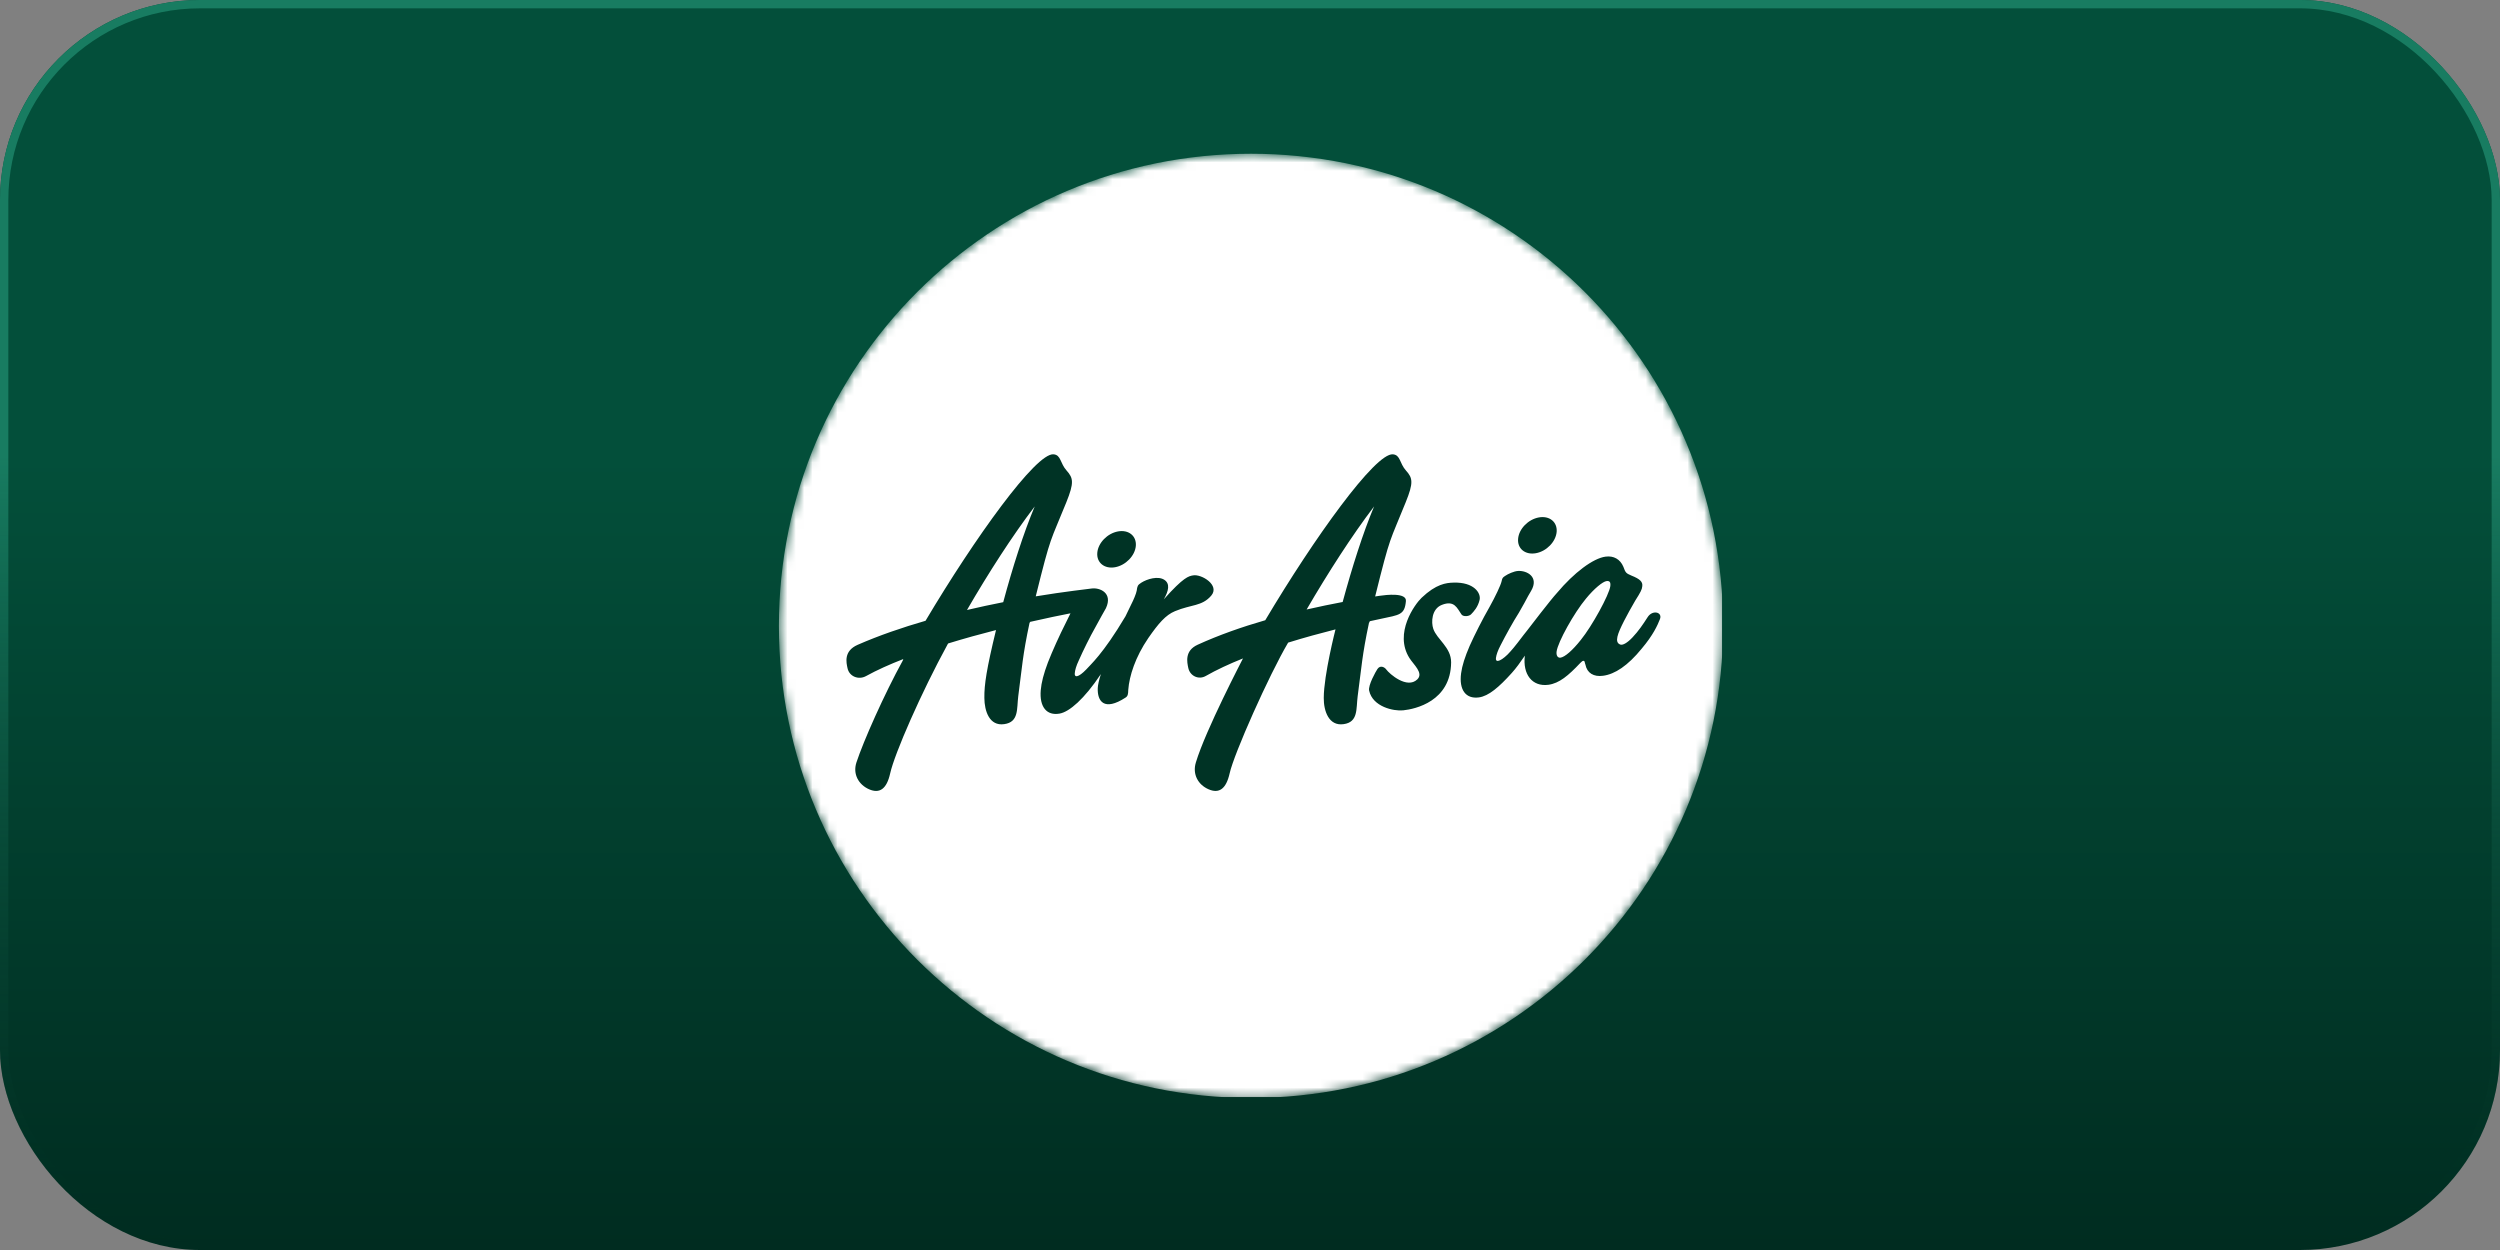
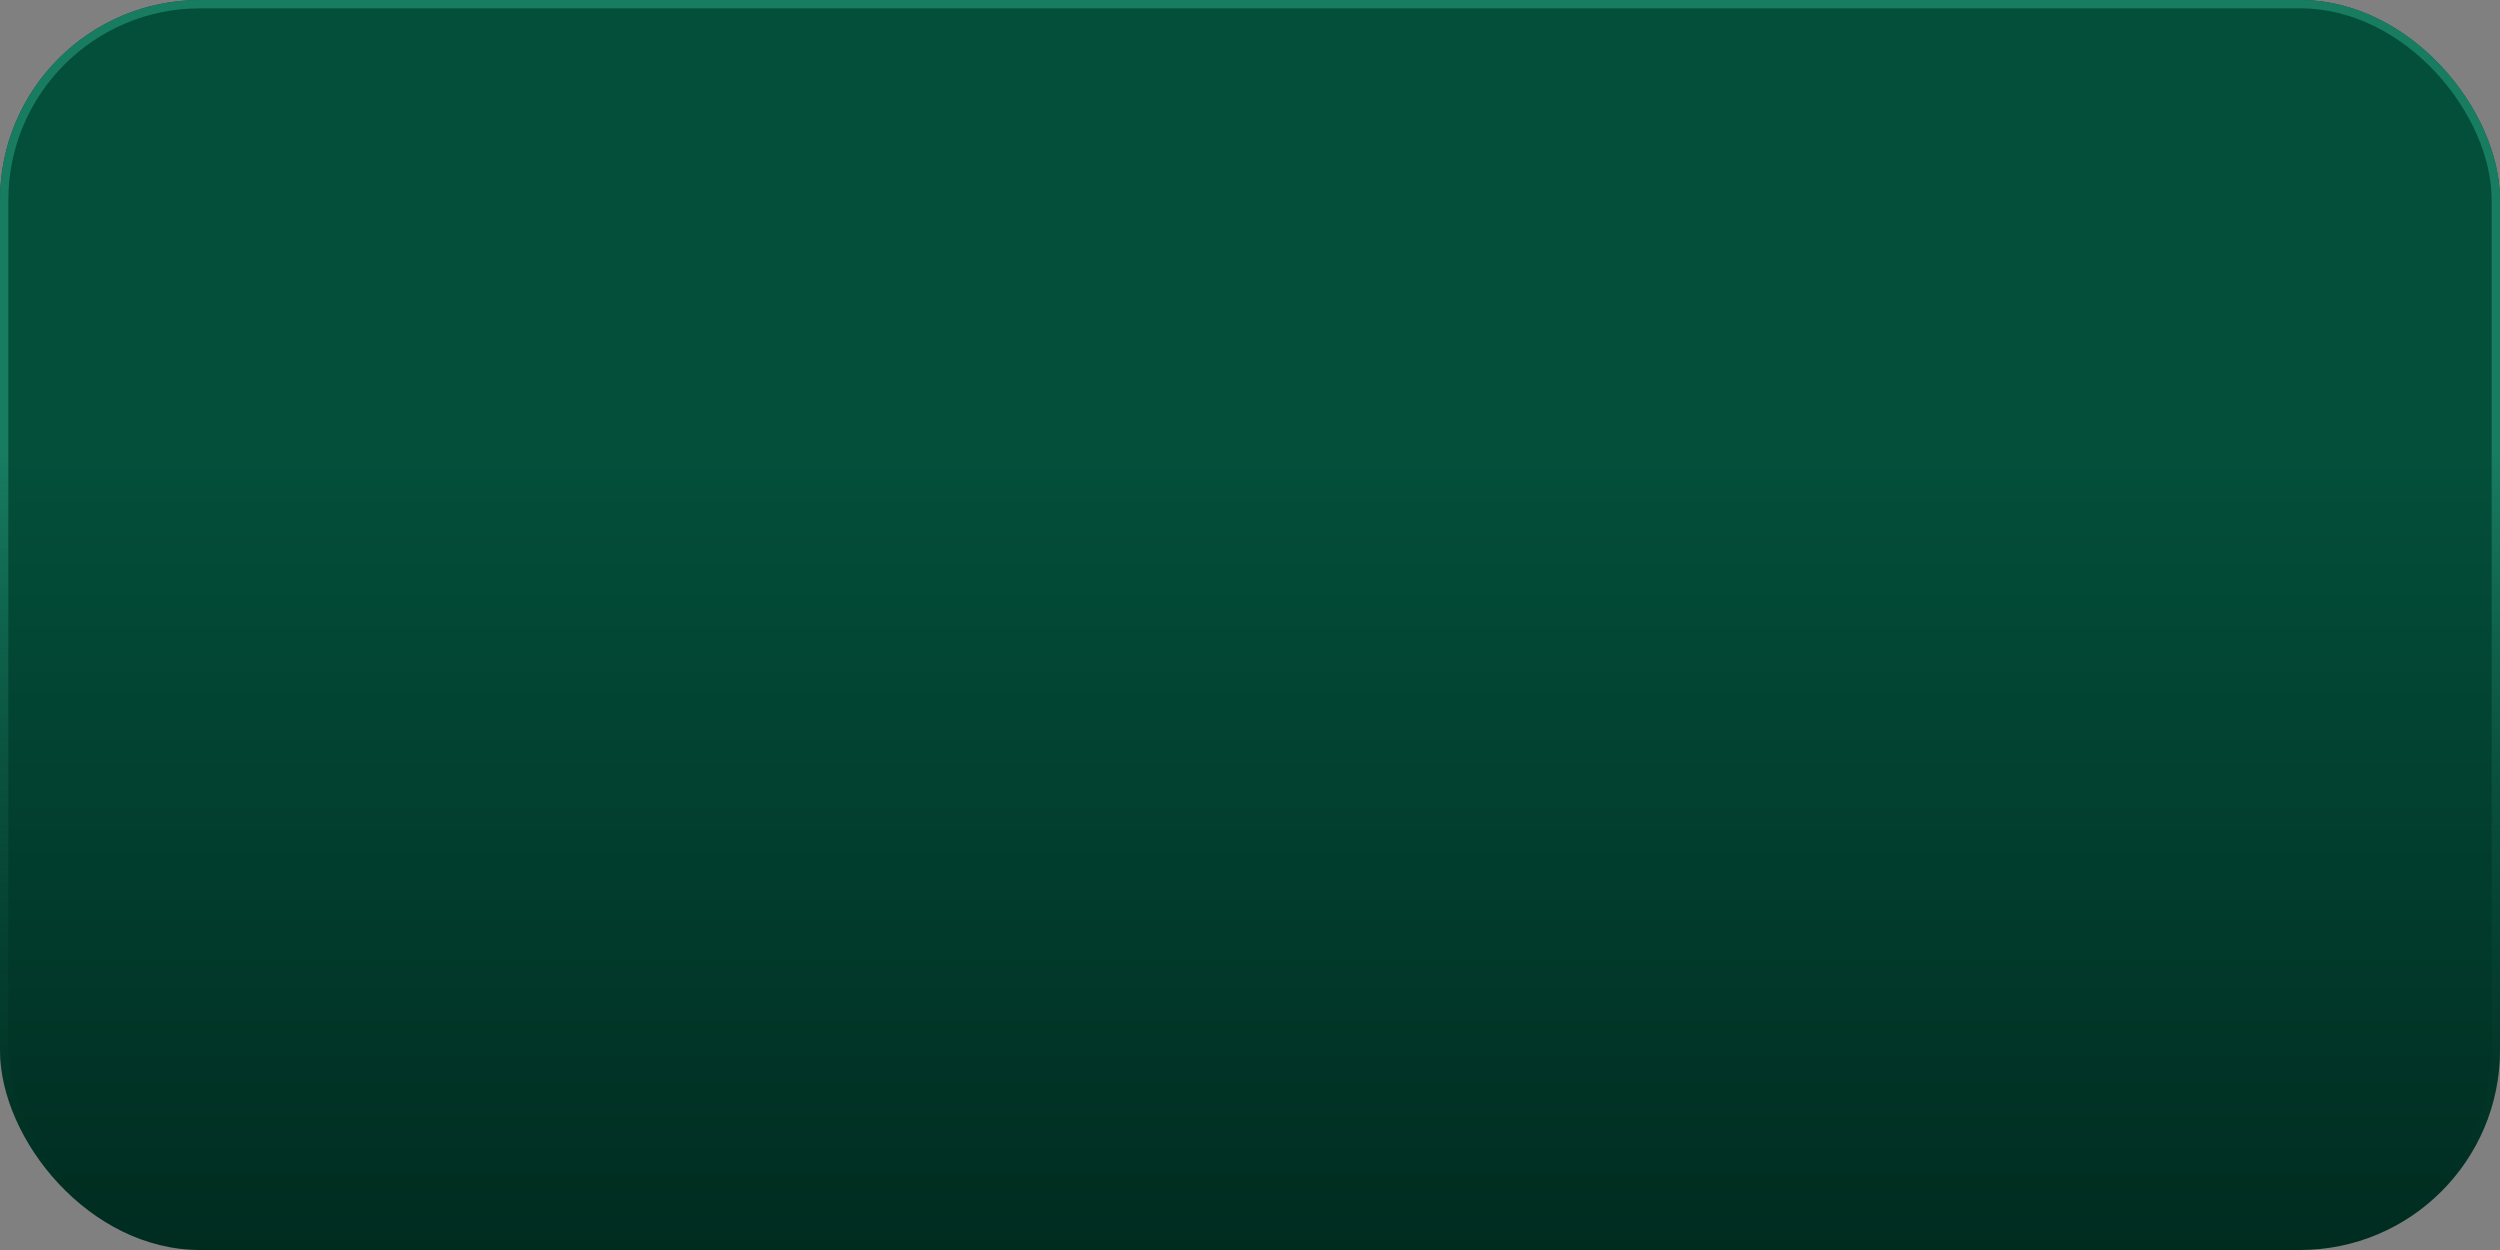
<svg xmlns="http://www.w3.org/2000/svg" width="300" height="150" viewBox="0 0 300 150" fill="none">
  <rect x="0" y="0" width="300" height="150" fill="#808080" stroke="none" />
  <g clip-path="url(#clip0_2624_3448)">
    <rect width="300" height="150" rx="24" fill="url(#paint0_linear_2624_3448)" />
    <g clip-path="url(#clip1_2624_3448)">
      <mask id="mask0_2624_3448" style="mask-type:luminance" maskUnits="userSpaceOnUse" x="93" y="18" width="114" height="114">
-         <path d="M93.469 75.101C93.469 106.387 118.834 131.752 150.117 131.752C181.409 131.752 206.771 106.387 206.771 75.101C206.771 43.815 181.409 18.45 150.117 18.45C118.833 18.451 93.469 43.815 93.469 75.101Z" fill="white" />
-       </mask>
+         </mask>
      <g mask="url(#mask0_2624_3448)">
        <path d="M206.771 75.101C206.771 106.387 181.409 131.752 150.117 131.752C118.834 131.752 93.469 106.387 93.469 75.101C93.469 43.815 118.834 18.45 150.117 18.45C181.409 18.451 206.771 43.815 206.771 75.101Z" fill="white" />
      </g>
      <mask id="mask1_2624_3448" style="mask-type:luminance" maskUnits="userSpaceOnUse" x="93" y="18" width="114" height="114">
-         <path d="M93.469 75.101C93.469 106.387 118.834 131.752 150.117 131.752C181.409 131.752 206.771 106.387 206.771 75.101C206.771 43.815 181.409 18.45 150.117 18.45C118.833 18.451 93.469 43.815 93.469 75.101Z" fill="white" />
-       </mask>
+         </mask>
      <g mask="url(#mask1_2624_3448)">
-         <path d="M134.163 63.77C135.444 63.538 136.396 64.317 136.3 65.501C136.205 66.684 135.085 67.84 133.806 68.068C132.533 68.295 131.573 67.517 131.675 66.332C131.772 65.147 132.884 64.005 134.163 63.77ZM120.387 72.262C121.496 68.134 122.838 63.919 124.166 60.772C121.49 64.279 118.623 68.742 116.039 73.198C117.543 72.846 119.006 72.534 120.387 72.262ZM143.177 69.045C144.176 68.864 146.419 70.221 145.346 71.48C144.231 72.774 142.973 72.516 140.998 73.34C139.878 73.804 139.02 74.806 137.794 76.57C136.235 78.857 135.521 81.098 135.392 82.781C135.382 83.281 135.342 83.531 135.078 83.703C132.468 85.407 131.665 84.126 131.731 82.56C131.748 82.191 131.877 81.606 132.108 80.887C130.1 83.898 128.322 85.421 127.159 85.63C125.601 85.911 124.721 84.83 124.889 82.828C124.965 81.918 125.239 80.848 125.749 79.499C126.284 78.129 127.126 76.257 127.906 74.723C128.105 74.324 128.297 73.94 128.459 73.597C127.276 73.825 125.597 74.172 123.621 74.623C123.595 74.688 123.573 74.723 123.548 74.727C122.709 78.649 122.643 80.127 122.19 83.546C121.999 85.042 122.287 86.651 120.506 86.897C118.725 87.155 118.134 85.321 118.124 83.755C118.101 82.161 118.395 80.245 119.522 75.607C117.672 76.078 115.716 76.62 113.78 77.214C113.753 77.257 113.734 77.28 113.734 77.28C110.519 83.164 107.347 90.444 106.822 92.799C106.404 94.686 105.551 95.264 104.296 94.717C103.043 94.168 102.314 92.906 102.77 91.499C103.595 88.974 106.109 83.305 108.349 79.237C108.332 79.245 108.349 79.188 108.402 79.085C106.76 79.723 105.234 80.406 103.9 81.142C103.021 81.615 101.917 81.178 101.705 80.195C101.553 79.499 101.221 78.123 102.924 77.376C105.498 76.25 108.283 75.297 111.064 74.493C116.971 64.554 124.313 54.329 126.424 54.516C127.338 54.595 127.194 55.583 128 56.478C128.795 57.369 128.911 57.915 127.959 60.277C126.007 65.127 126.162 63.997 124.289 71.562C127.724 70.993 130.715 70.664 130.995 70.621C131.943 70.486 133.575 71.132 132.712 72.984C132.712 72.984 131.808 74.576 131.451 75.257C130.807 76.385 129.97 78.081 129.466 79.226C129.145 79.902 128.999 80.418 128.973 80.796C128.947 81.042 129.039 81.181 129.237 81.146C129.5 81.098 129.886 80.814 130.351 80.333C130.803 79.804 132.329 78.552 135.058 73.955L135.778 72.466C136.01 72.022 136.342 71.24 136.405 70.881C136.481 70.347 136.501 70.209 136.947 69.928C137.667 69.468 138.969 69.088 139.72 69.578C140.427 70.046 140.244 70.893 139.657 71.921C142.035 69.243 142.646 69.133 143.177 69.045ZM189.702 76.785C191.039 75.141 193.108 71.37 193.237 70.34C193.296 69.867 193.16 69.68 192.789 69.728C192.329 69.789 191.298 70.632 190.317 71.833C188.88 73.558 186.944 77.037 186.792 78.183C186.729 78.652 186.92 78.96 187.251 78.921C187.782 78.848 188.701 78.05 189.702 76.785ZM197.713 74.064C198.294 73.141 199.524 73.443 199.195 74.291C198.911 75.025 198.374 76.217 197.006 77.834C195.324 79.902 193.775 80.905 192.374 81.091C191.245 81.25 190.445 80.766 190.25 79.755L190.184 79.549C190.181 79.371 190.091 79.282 189.993 79.299C189.89 79.309 189.814 79.386 189.626 79.564C188.206 81.07 187.119 81.995 185.807 82.175C183.846 82.431 182.705 80.9 182.982 78.679C182.458 79.456 181.916 80.202 181.417 80.753C179.885 82.455 178.628 83.536 177.463 83.689C175.89 83.899 175.067 82.778 175.332 80.792C175.451 79.887 175.788 78.834 176.363 77.497C176.961 76.163 177.888 74.33 178.745 72.835C179.429 71.61 180.089 70.224 180.192 69.752C180.271 69.38 180.312 69.308 180.602 69.119C180.968 68.859 181.688 68.552 182.128 68.517C183.238 68.434 184.711 69.236 183.736 70.9L183.369 71.533C183.316 71.663 182.65 72.868 182.267 73.525C181.559 74.632 180.654 76.282 180.086 77.399C179.733 78.064 179.562 78.573 179.515 78.943C179.477 79.191 179.562 79.339 179.756 79.31C180.027 79.276 180.427 79.009 180.912 78.54C181.411 78.019 181.715 77.674 182.825 76.204L183.228 75.696C183.548 75.278 186.079 71.969 186.839 71.15C188.88 68.715 191.185 66.989 192.666 66.797C193.638 66.663 194.423 67.107 194.801 68.005C195.068 68.739 195.121 68.789 195.771 69.07C196.811 69.483 197.153 69.832 197.072 70.362C197.034 70.74 196.892 71.033 196.23 72.073C195.766 72.868 195.253 73.796 194.886 74.512C194.113 76.042 193.69 77.084 194.44 77.349C194.724 77.447 195.249 77.177 195.904 76.483C196.629 75.715 197.143 74.954 197.713 74.064ZM184.306 66.385C185.583 66.158 186.699 65.007 186.799 63.819C186.891 62.634 185.936 61.862 184.665 62.091C183.386 62.321 182.266 63.47 182.172 64.659C182.07 65.842 183.032 66.615 184.306 66.385ZM164.892 60.769C162.236 64.259 159.382 68.702 156.795 73.14C158.308 72.794 159.761 72.496 161.119 72.239C162.236 68.124 163.567 63.912 164.892 60.769ZM165.56 71.494C166.323 71.382 168.804 71.088 168.709 72.128C168.563 73.806 167.931 73.781 165.712 74.257C165.292 74.351 164.845 74.447 164.377 74.546C164.343 74.659 164.307 74.724 164.281 74.728C163.445 78.65 163.379 80.133 162.92 83.548C162.723 85.043 163.015 86.652 161.235 86.898C159.455 87.156 158.84 85.321 158.851 83.756C158.857 80.987 160.254 75.558 160.261 75.525C158.45 75.987 156.508 76.512 154.575 77.115C152.273 81.025 148.077 90.445 147.558 92.8C147.135 94.687 146.283 95.265 145.025 94.713C143.773 94.169 143.073 92.918 143.502 91.501C144.671 87.603 149.089 79.162 149.158 79.01C147.52 79.668 145.992 80.374 144.675 81.126C143.859 81.59 142.818 81.147 142.597 80.169C142.451 79.465 142.127 78.095 143.72 77.367C146.276 76.201 149.055 75.227 151.831 74.427C157.728 64.507 165.042 54.33 167.149 54.518C168.068 54.596 167.925 55.584 168.728 56.479C169.527 57.367 169.639 57.916 168.682 60.278C166.738 65.131 166.898 63.998 165.018 71.576C165.203 71.551 165.379 71.521 165.56 71.494ZM168.377 85.241C169.834 85.092 174.092 84.159 174.135 79.483C174.145 77.674 172.415 76.719 171.995 75.458C171.724 74.678 171.789 73.07 173.019 72.587C174.538 71.989 174.853 72.987 175.377 73.734C175.595 74.04 176.291 73.967 176.529 73.718C176.861 73.374 177.345 72.858 177.554 71.982C177.739 71.18 176.887 69.832 174.412 69.915C173.547 69.934 172.324 70.082 170.591 71.735C169.791 72.495 167.247 75.975 169.13 78.963C169.639 79.774 170.861 80.766 170.075 81.528C168.849 82.71 166.742 80.879 166.341 80.326C166.161 80.072 165.638 79.774 165.295 80.278C165.096 80.567 164.151 82.252 164.297 82.875C164.723 84.819 167.231 85.356 168.377 85.241Z" fill="#003325" />
-       </g>
+         </g>
    </g>
  </g>
  <rect x="0.5" y="0.5" width="299" height="149" rx="23.5" stroke="url(#paint1_linear_2624_3448)" />
  <defs>
    <linearGradient id="paint0_linear_2624_3448" x1="150" y1="0" x2="150" y2="150" gradientUnits="userSpaceOnUse">
      <stop offset="0.365" stop-color="#034F3A" />
      <stop offset="1" stop-color="#002C20" />
    </linearGradient>
    <linearGradient id="paint1_linear_2624_3448" x1="150" y1="0" x2="150" y2="150" gradientUnits="userSpaceOnUse">
      <stop offset="0.365" stop-color="#187C61" />
      <stop offset="1" stop-color="#002C20" stop-opacity="0" />
    </linearGradient>
    <clipPath id="clip0_2624_3448">
      <rect width="300" height="150" rx="24" fill="white" />
    </clipPath>
    <clipPath id="clip1_2624_3448">
-       <rect width="113.333" height="113.333" fill="white" transform="translate(93.332 18.333)" />
-     </clipPath>
+       </clipPath>
  </defs>
</svg>